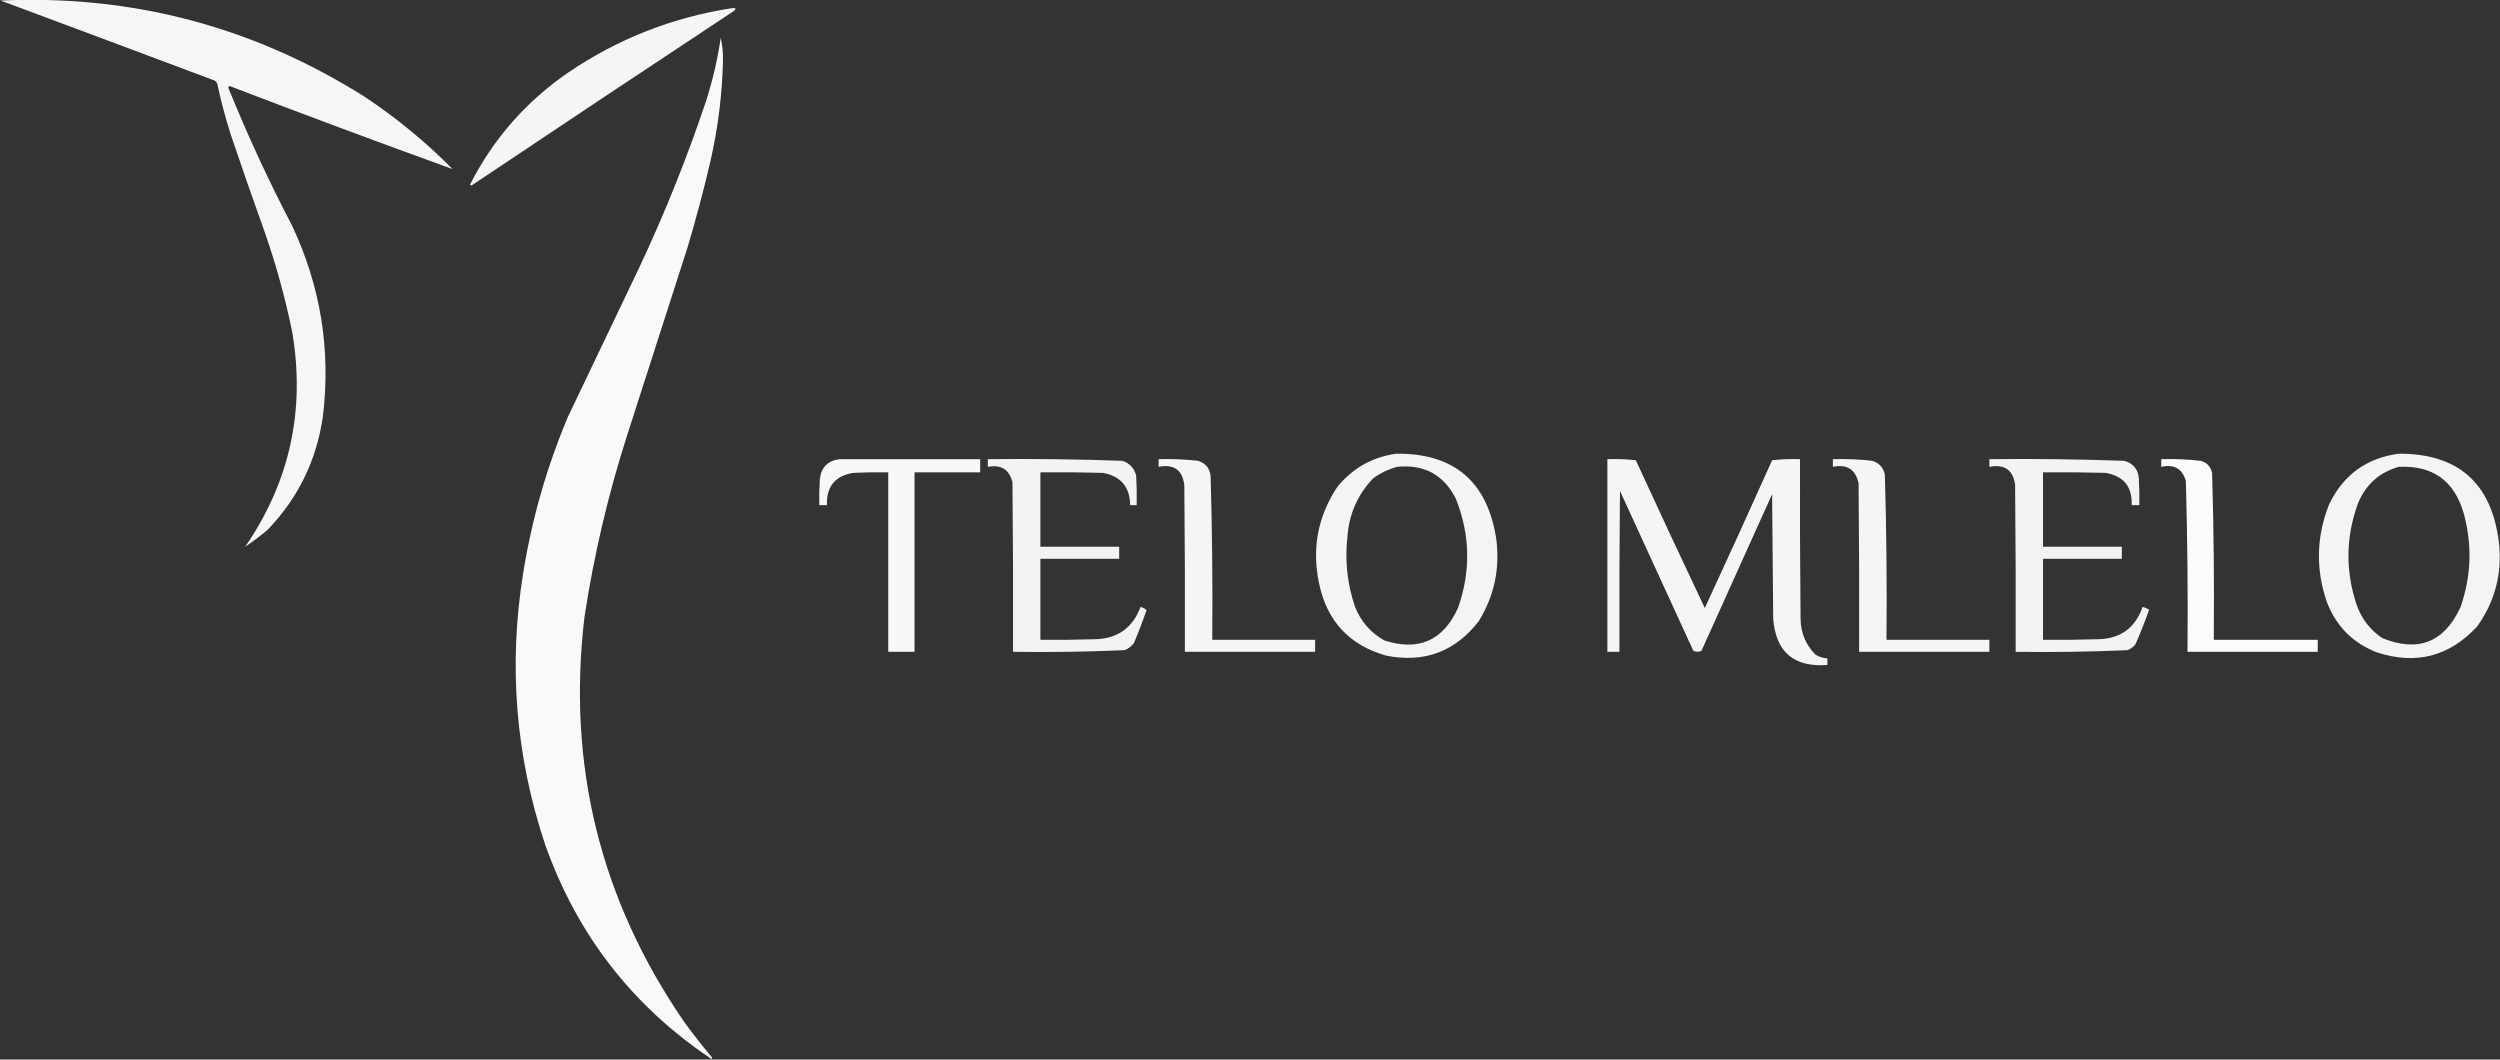
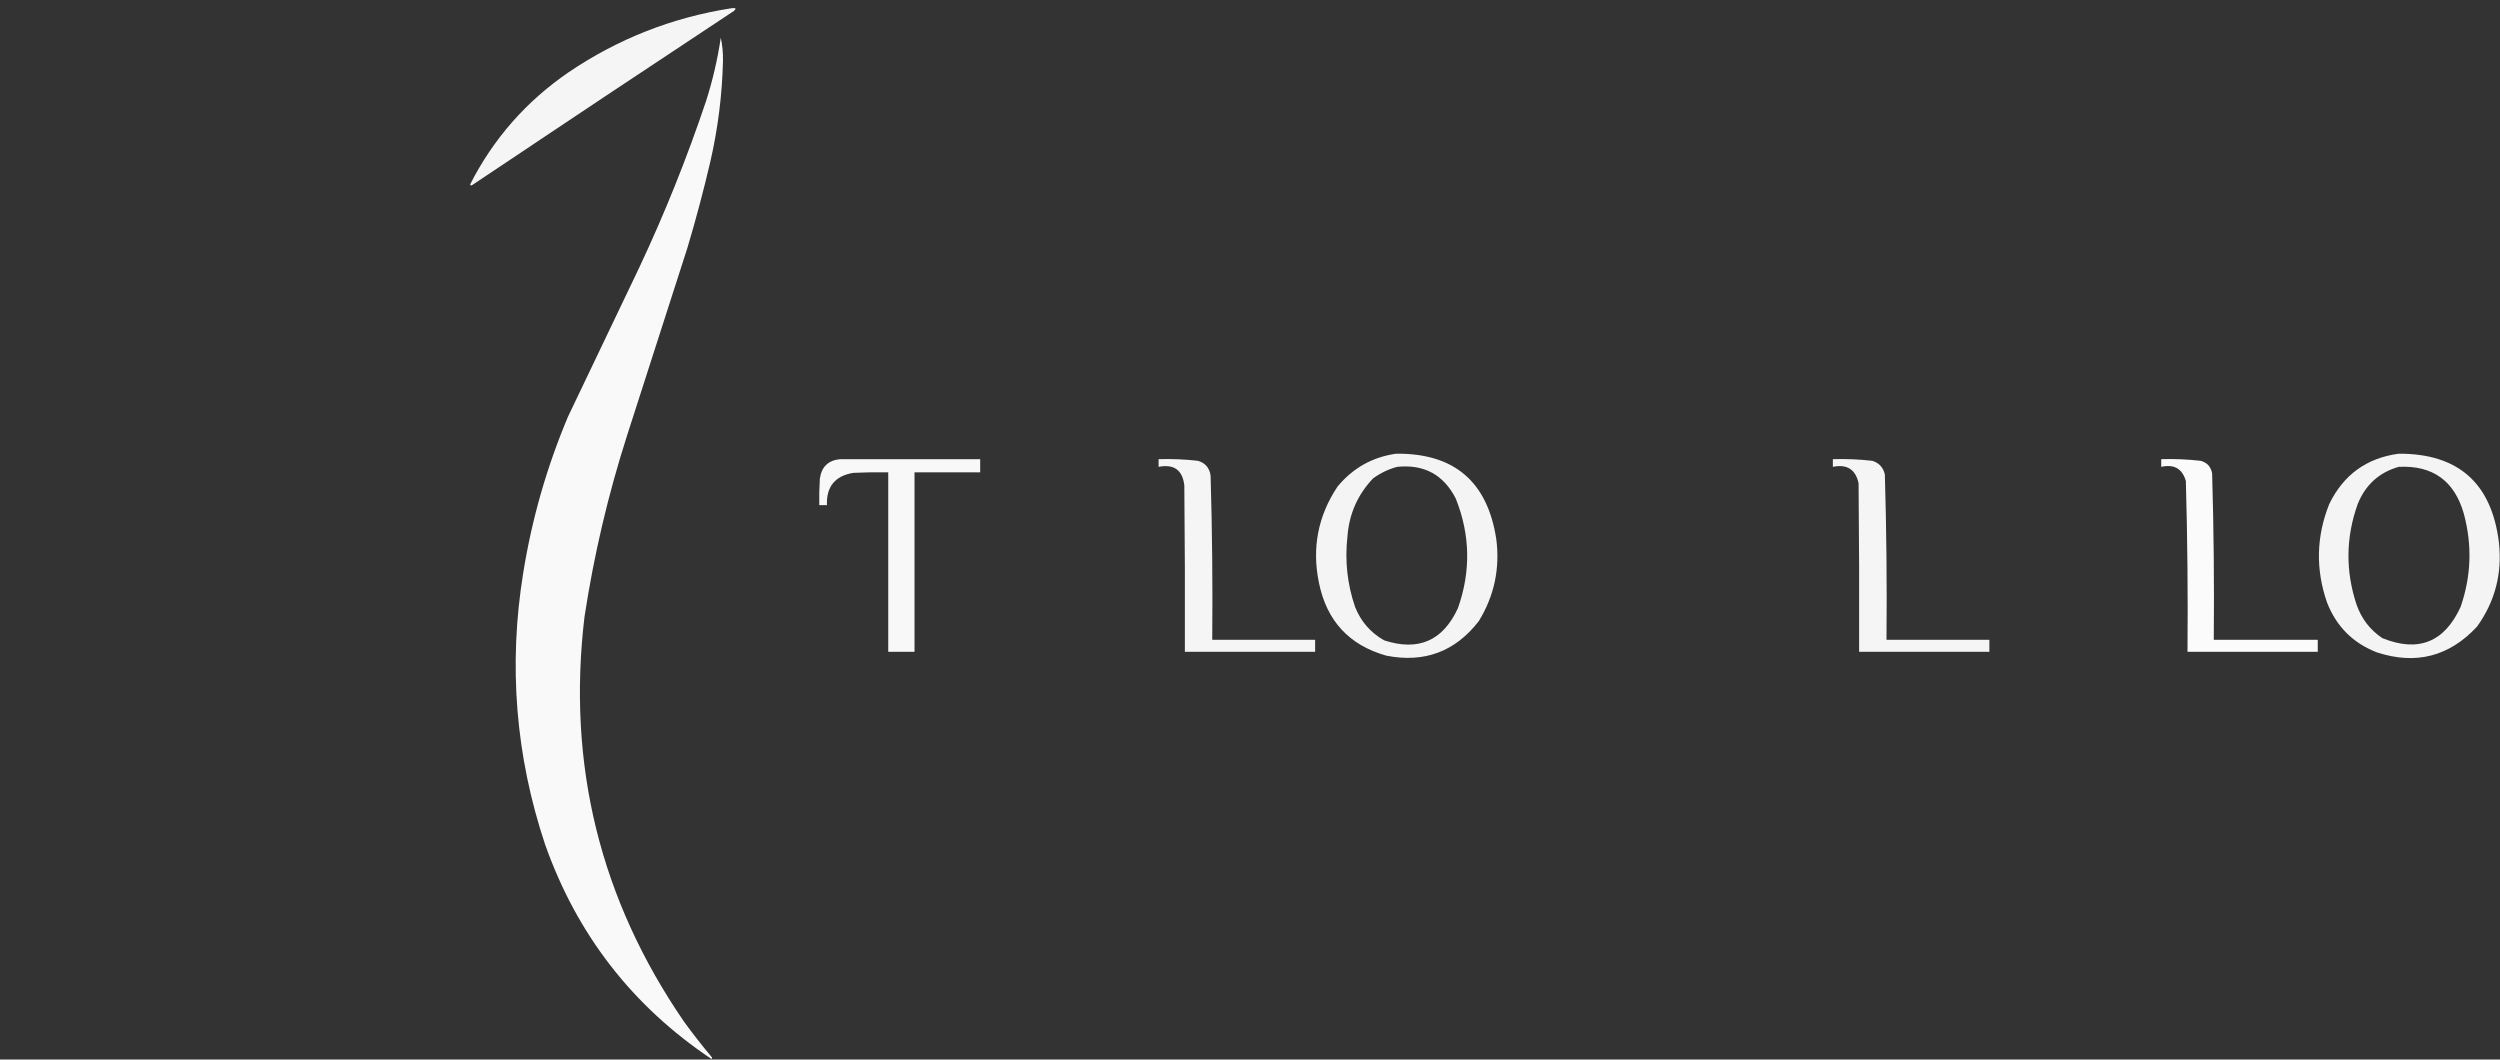
<svg xmlns="http://www.w3.org/2000/svg" width="2284" height="968" viewBox="0 0 2284 968" fill="none">
  <rect x="0" y="0" width="2284" height="968" fill="#333333" stroke="none" />
  <g clip-path="url(#clip0_36_89)">
-     <path opacity="0.956" fill-rule="evenodd" clip-rule="evenodd" d="M0.5 0.5C120.304 -4.954 230.97 24.213 332.5 88C361.747 107.309 388.747 129.476 413.5 154.5C345.593 129.922 277.593 104.588 209.5 78.5C209.167 79 208.833 79.5 208.5 80C225.948 123.066 245.448 165.232 267 206.5C293 261.831 302.333 319.831 295 380.5C289.212 420.573 272.379 455.073 244.5 484C237.95 489.551 231.117 494.717 224 499.5C264.715 440.288 279.048 374.954 267 303.5C260.704 272.611 252.371 242.278 242 212.5C231.388 182.94 221.054 153.273 211 123.5C206.053 108.045 201.886 92.379 198.5 76.5C197.811 74.647 196.478 73.481 194.5 73C129.848 48.728 65.182 24.561 0.5 0.5Z" fill="#FEFFFE" />
    <path opacity="0.95" fill-rule="evenodd" clip-rule="evenodd" d="M668.5 7.5C672.29 7.008 672.96 7.841 670.5 10C590.66 62.752 510.99 115.752 431.5 169C430.67 169.688 430 169.521 429.5 168.5C450.72 126.767 480.72 92.6 519.5 66C564.79 35.357 614.45 15.857 668.5 7.5Z" fill="#FEFFFE" />
    <path opacity="0.972" fill-rule="evenodd" clip-rule="evenodd" d="M658.499 34.5C660.009 41.438 660.669 48.604 660.499 56C659.739 86.883 655.909 117.383 648.999 147.5C642.809 174.055 635.809 200.388 627.999 226.5C609.669 283.5 591.329 340.5 572.999 397.5C555.589 451.796 542.589 507.129 533.999 563.5C517.899 698.428 548.229 821.761 624.999 933.5C632.949 944.45 641.279 955.12 649.999 965.5C650.669 966.17 650.669 966.83 649.999 967.5C577.769 919.13 527.109 853.793 497.999 771.5C471.019 690.522 464.349 607.855 477.999 523.5C485.919 474.16 499.579 426.494 518.999 380.5C540.669 335.167 562.329 289.833 583.999 244.5C607.269 195.03 627.599 144.364 644.999 92.5C651.079 73.521 655.579 54.188 658.499 34.5Z" fill="#FEFFFE" />
    <path opacity="0.942" fill-rule="evenodd" clip-rule="evenodd" d="M1275.5 414.5C1328.47 413.958 1358.97 439.958 1367 492.5C1370.47 519.489 1365.14 544.489 1351 567.5C1329.44 595.357 1301.27 605.857 1266.5 599C1232.57 589.399 1212.07 567.232 1205 532.5C1198.41 500.679 1204.08 471.346 1222 444.5C1236.01 427.581 1253.84 417.581 1275.5 414.5ZM1276.5 426.5C1301.02 424.007 1318.85 433.674 1330 455.5C1343.2 488.556 1343.87 521.89 1332 555.5C1318.32 585.42 1295.82 595.254 1264.5 585C1252.11 577.941 1243.28 567.775 1238 554.5C1230.9 533.725 1228.57 512.392 1231 490.5C1232.47 469.739 1240.3 451.906 1254.5 437C1261.28 432.107 1268.61 428.607 1276.5 426.5Z" fill="#FEFFFE" />
    <path opacity="0.943" fill-rule="evenodd" clip-rule="evenodd" d="M2191.5 414.5C2245.83 414.319 2276.33 441.319 2283 495.5C2286.16 523.845 2279.5 549.512 2263 572.5C2237.58 599.813 2207.08 607.647 2171.5 596C2149.69 587.526 2134.53 572.359 2126 550.5C2115.46 520.227 2116.12 490.227 2128 460.5C2140.99 433.766 2162.16 418.432 2191.5 414.5ZM2191.5 426.5C2222.64 425.001 2242.47 439.335 2251 469.5C2258.7 498.155 2257.7 526.489 2248 554.5C2233.18 586.77 2209.35 596.27 2176.5 583C2165.32 575.476 2157.48 565.31 2153 552.5C2142.75 521.707 2143.08 491.04 2154 460.5C2161.06 442.93 2173.56 431.597 2191.5 426.5Z" fill="#FEFFFE" />
    <path opacity="0.961" fill-rule="evenodd" clip-rule="evenodd" d="M767.501 419.5C810.171 419.5 852.831 419.5 895.501 419.5C895.501 423.5 895.501 427.5 895.501 431.5C875.501 431.5 855.501 431.5 835.501 431.5C835.501 486.167 835.501 540.833 835.501 595.5C827.501 595.5 819.501 595.5 811.501 595.5C811.501 540.833 811.501 486.167 811.501 431.5C800.831 431.333 790.161 431.5 779.501 432C762.871 434.796 754.871 444.63 755.501 461.5C753.171 461.5 750.831 461.5 748.501 461.5C748.331 453.493 748.501 445.493 749.001 437.5C750.431 426.568 756.601 420.568 767.501 419.5Z" fill="#FEFFFE" />
-     <path opacity="0.938" fill-rule="evenodd" clip-rule="evenodd" d="M902.5 419.5C943.53 419.034 984.53 419.534 1025.5 421C1032.07 423.238 1036.24 427.738 1038 434.5C1038.5 443.494 1038.67 452.494 1038.5 461.5C1036.5 461.5 1034.5 461.5 1032.5 461.5C1032.27 444.772 1023.94 434.939 1007.5 432C988.5 431.5 969.5 431.333 950.5 431.5C950.5 454.167 950.5 476.833 950.5 499.5C974.5 499.5 998.5 499.5 1022.5 499.5C1022.5 503.167 1022.5 506.833 1022.5 510.5C998.5 510.5 974.5 510.5 950.5 510.5C950.5 535.167 950.5 559.833 950.5 584.5C967.17 584.667 983.84 584.5 1000.5 584C1021.02 583.473 1034.85 573.64 1042 554.5C1044.18 554.988 1046.01 555.988 1047.5 557.5C1043.96 567.617 1040.13 577.617 1036 587.5C1033.74 590.433 1030.9 592.6 1027.5 594C993.56 595.479 959.56 595.979 925.5 595.5C925.67 543.832 925.5 492.166 925 440.5C921.99 428.9 914.49 424.233 902.5 426.5C902.5 424.167 902.5 421.833 902.5 419.5Z" fill="#FEFFFE" />
    <path opacity="0.953" fill-rule="evenodd" clip-rule="evenodd" d="M1058.5 419.5C1070.55 419.135 1082.55 419.635 1094.5 421C1101.18 423.018 1105.01 427.518 1106 434.5C1107.46 484.474 1107.96 534.474 1107.5 584.5C1138.83 584.5 1170.17 584.5 1201.5 584.5C1201.5 588.167 1201.5 591.833 1201.5 595.5C1161.83 595.5 1122.17 595.5 1082.5 595.5C1082.67 544.832 1082.5 494.166 1082 443.5C1080.41 429.439 1072.58 423.772 1058.5 426.5C1058.5 424.167 1058.5 421.833 1058.5 419.5Z" fill="#FEFFFE" />
-     <path opacity="0.946" fill-rule="evenodd" clip-rule="evenodd" d="M1468.5 419.5C1477.19 419.169 1485.86 419.502 1494.5 420.5C1515.24 465.651 1536.24 510.651 1557.5 555.5C1578.28 510.661 1598.78 465.661 1619 420.5C1627.41 419.517 1635.91 419.183 1644.5 419.5C1644.33 468.168 1644.5 516.834 1645 565.5C1645.23 578.199 1649.73 589.033 1658.5 598C1661.89 600.076 1665.56 601.242 1669.5 601.5C1669.5 603.5 1669.5 605.5 1669.5 607.5C1638.99 609.815 1622.49 595.815 1620 565.5C1619.67 527.5 1619.33 489.5 1619 451.5C1597.5 499.167 1576 546.833 1554.5 594.5C1551.97 595.777 1549.47 595.777 1547 594.5C1524.67 545.833 1502.33 497.167 1480 448.5C1479.5 497.499 1479.33 546.499 1479.5 595.5C1475.83 595.5 1472.17 595.5 1468.5 595.5C1468.5 536.833 1468.5 478.167 1468.5 419.5Z" fill="#FEFFFE" />
    <path opacity="0.953" fill-rule="evenodd" clip-rule="evenodd" d="M1674.5 419.5C1686.55 419.135 1698.55 419.635 1710.5 421C1716.74 422.908 1720.57 427.075 1722 433.5C1723.47 483.8 1723.97 534.134 1723.5 584.5C1754.83 584.5 1786.17 584.5 1817.5 584.5C1817.5 588.167 1817.5 591.833 1817.5 595.5C1777.83 595.5 1738.17 595.5 1698.5 595.5C1698.67 544.166 1698.5 492.832 1698 441.5C1695.26 428.865 1687.43 423.865 1674.5 426.5C1674.5 424.167 1674.5 421.833 1674.5 419.5Z" fill="#FEFFFE" />
-     <path opacity="0.938" fill-rule="evenodd" clip-rule="evenodd" d="M1817.5 419.5C1858.54 419.028 1899.54 419.528 1940.5 421C1948.56 423.06 1953.06 428.226 1954 436.5C1954.5 444.827 1954.67 453.16 1954.5 461.5C1952.17 461.5 1949.83 461.5 1947.5 461.5C1948.14 444.638 1940.14 434.805 1923.5 432C1904.5 431.5 1885.5 431.333 1866.5 431.5C1866.5 454.167 1866.5 476.833 1866.5 499.5C1890.5 499.5 1914.5 499.5 1938.5 499.5C1938.5 503.167 1938.5 506.833 1938.5 510.5C1914.5 510.5 1890.5 510.5 1866.5 510.5C1866.5 535.167 1866.5 559.833 1866.5 584.5C1883.17 584.667 1899.84 584.5 1916.5 584C1937 583.671 1950.66 573.837 1957.5 554.5C1959.66 555.035 1961.66 555.868 1963.5 557C1959.73 567.642 1955.56 578.142 1951 588.5C1949.06 591.106 1946.56 592.939 1943.5 594C1909.56 595.479 1875.56 595.979 1841.5 595.5C1841.67 544.499 1841.5 493.499 1841 442.5C1838.88 429.166 1831.04 423.833 1817.5 426.5C1817.5 424.167 1817.5 421.833 1817.5 419.5Z" fill="#FEFFFE" />
    <path opacity="0.977" fill-rule="evenodd" clip-rule="evenodd" d="M1974.5 419.5C1986.55 419.135 1998.55 419.635 2010.5 421C2016.41 422.579 2019.91 426.412 2021 432.5C2022.48 483.12 2022.98 533.787 2022.5 584.5C2054.17 584.5 2085.83 584.5 2117.5 584.5C2117.5 588.167 2117.5 591.833 2117.5 595.5C2077.83 595.5 2038.17 595.5 1998.5 595.5C1998.95 543.478 1998.45 491.478 1997 439.5C1993.81 428.23 1986.31 423.897 1974.5 426.5C1974.5 424.167 1974.5 421.833 1974.5 419.5Z" fill="#FEFFFE" />
  </g>
  <defs>
    <clipPath id="clip0_36_89">
      <rect width="2284" height="968" fill="white" />
    </clipPath>
  </defs>
</svg>